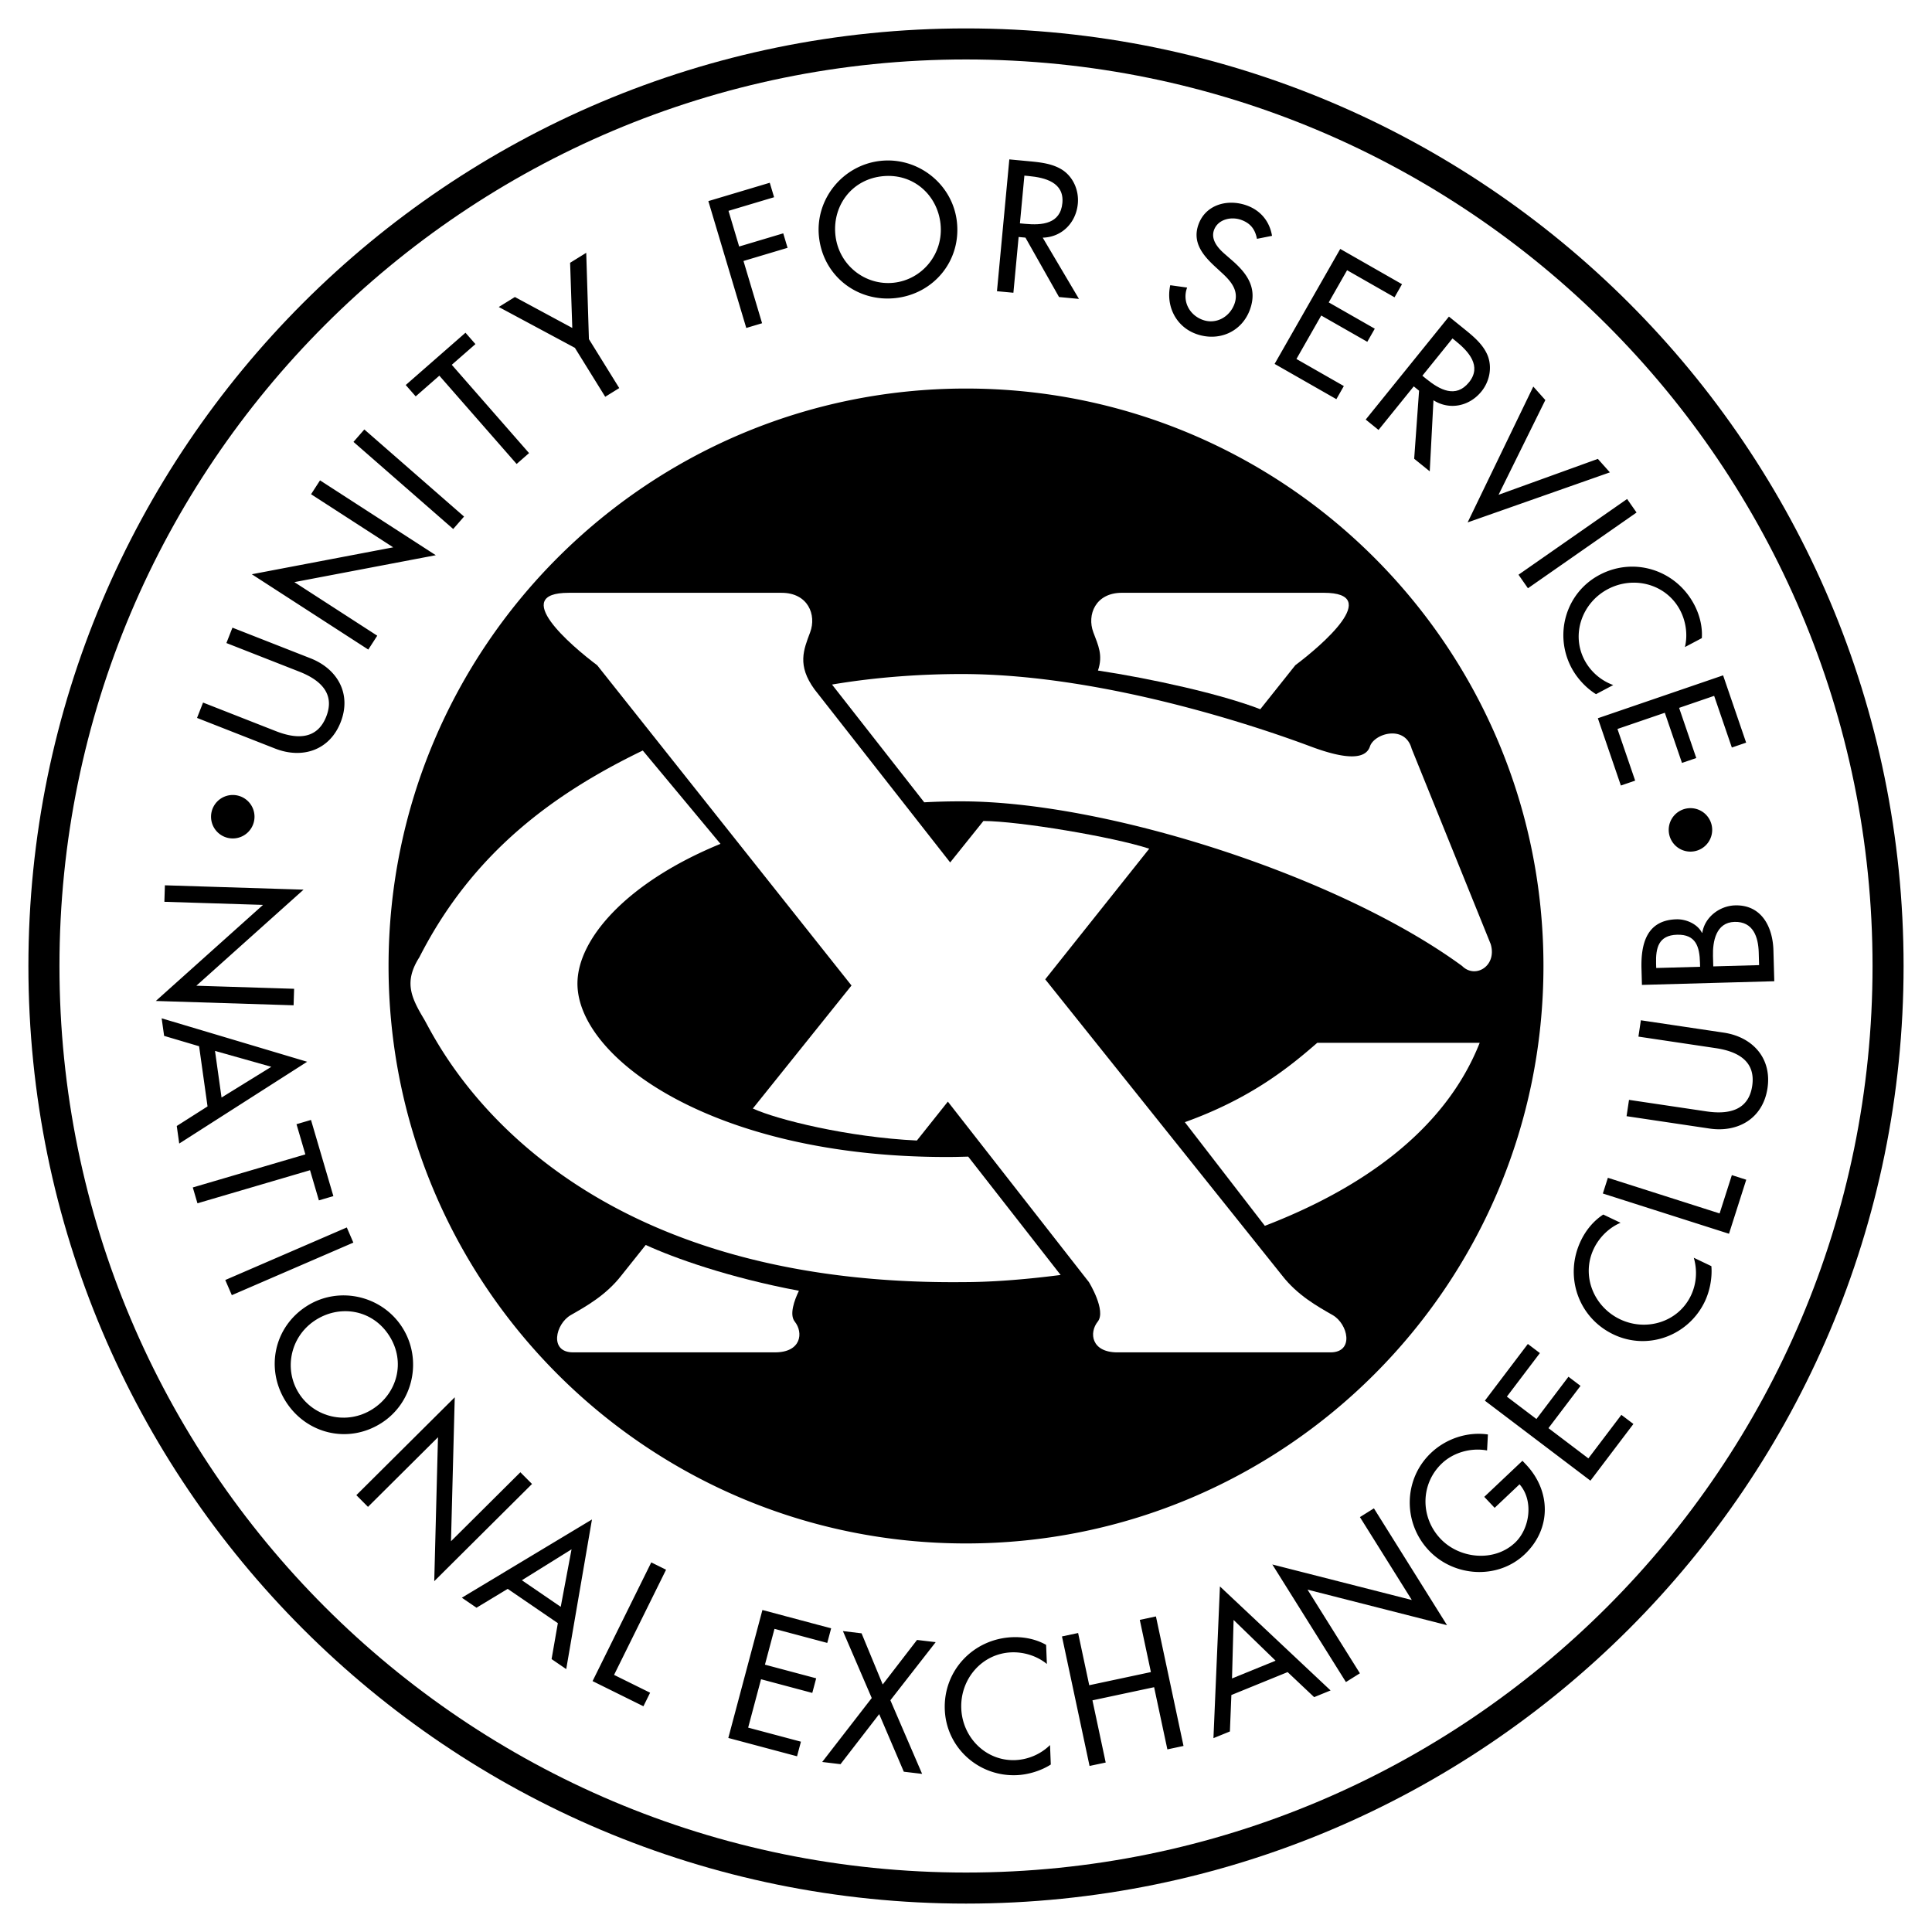
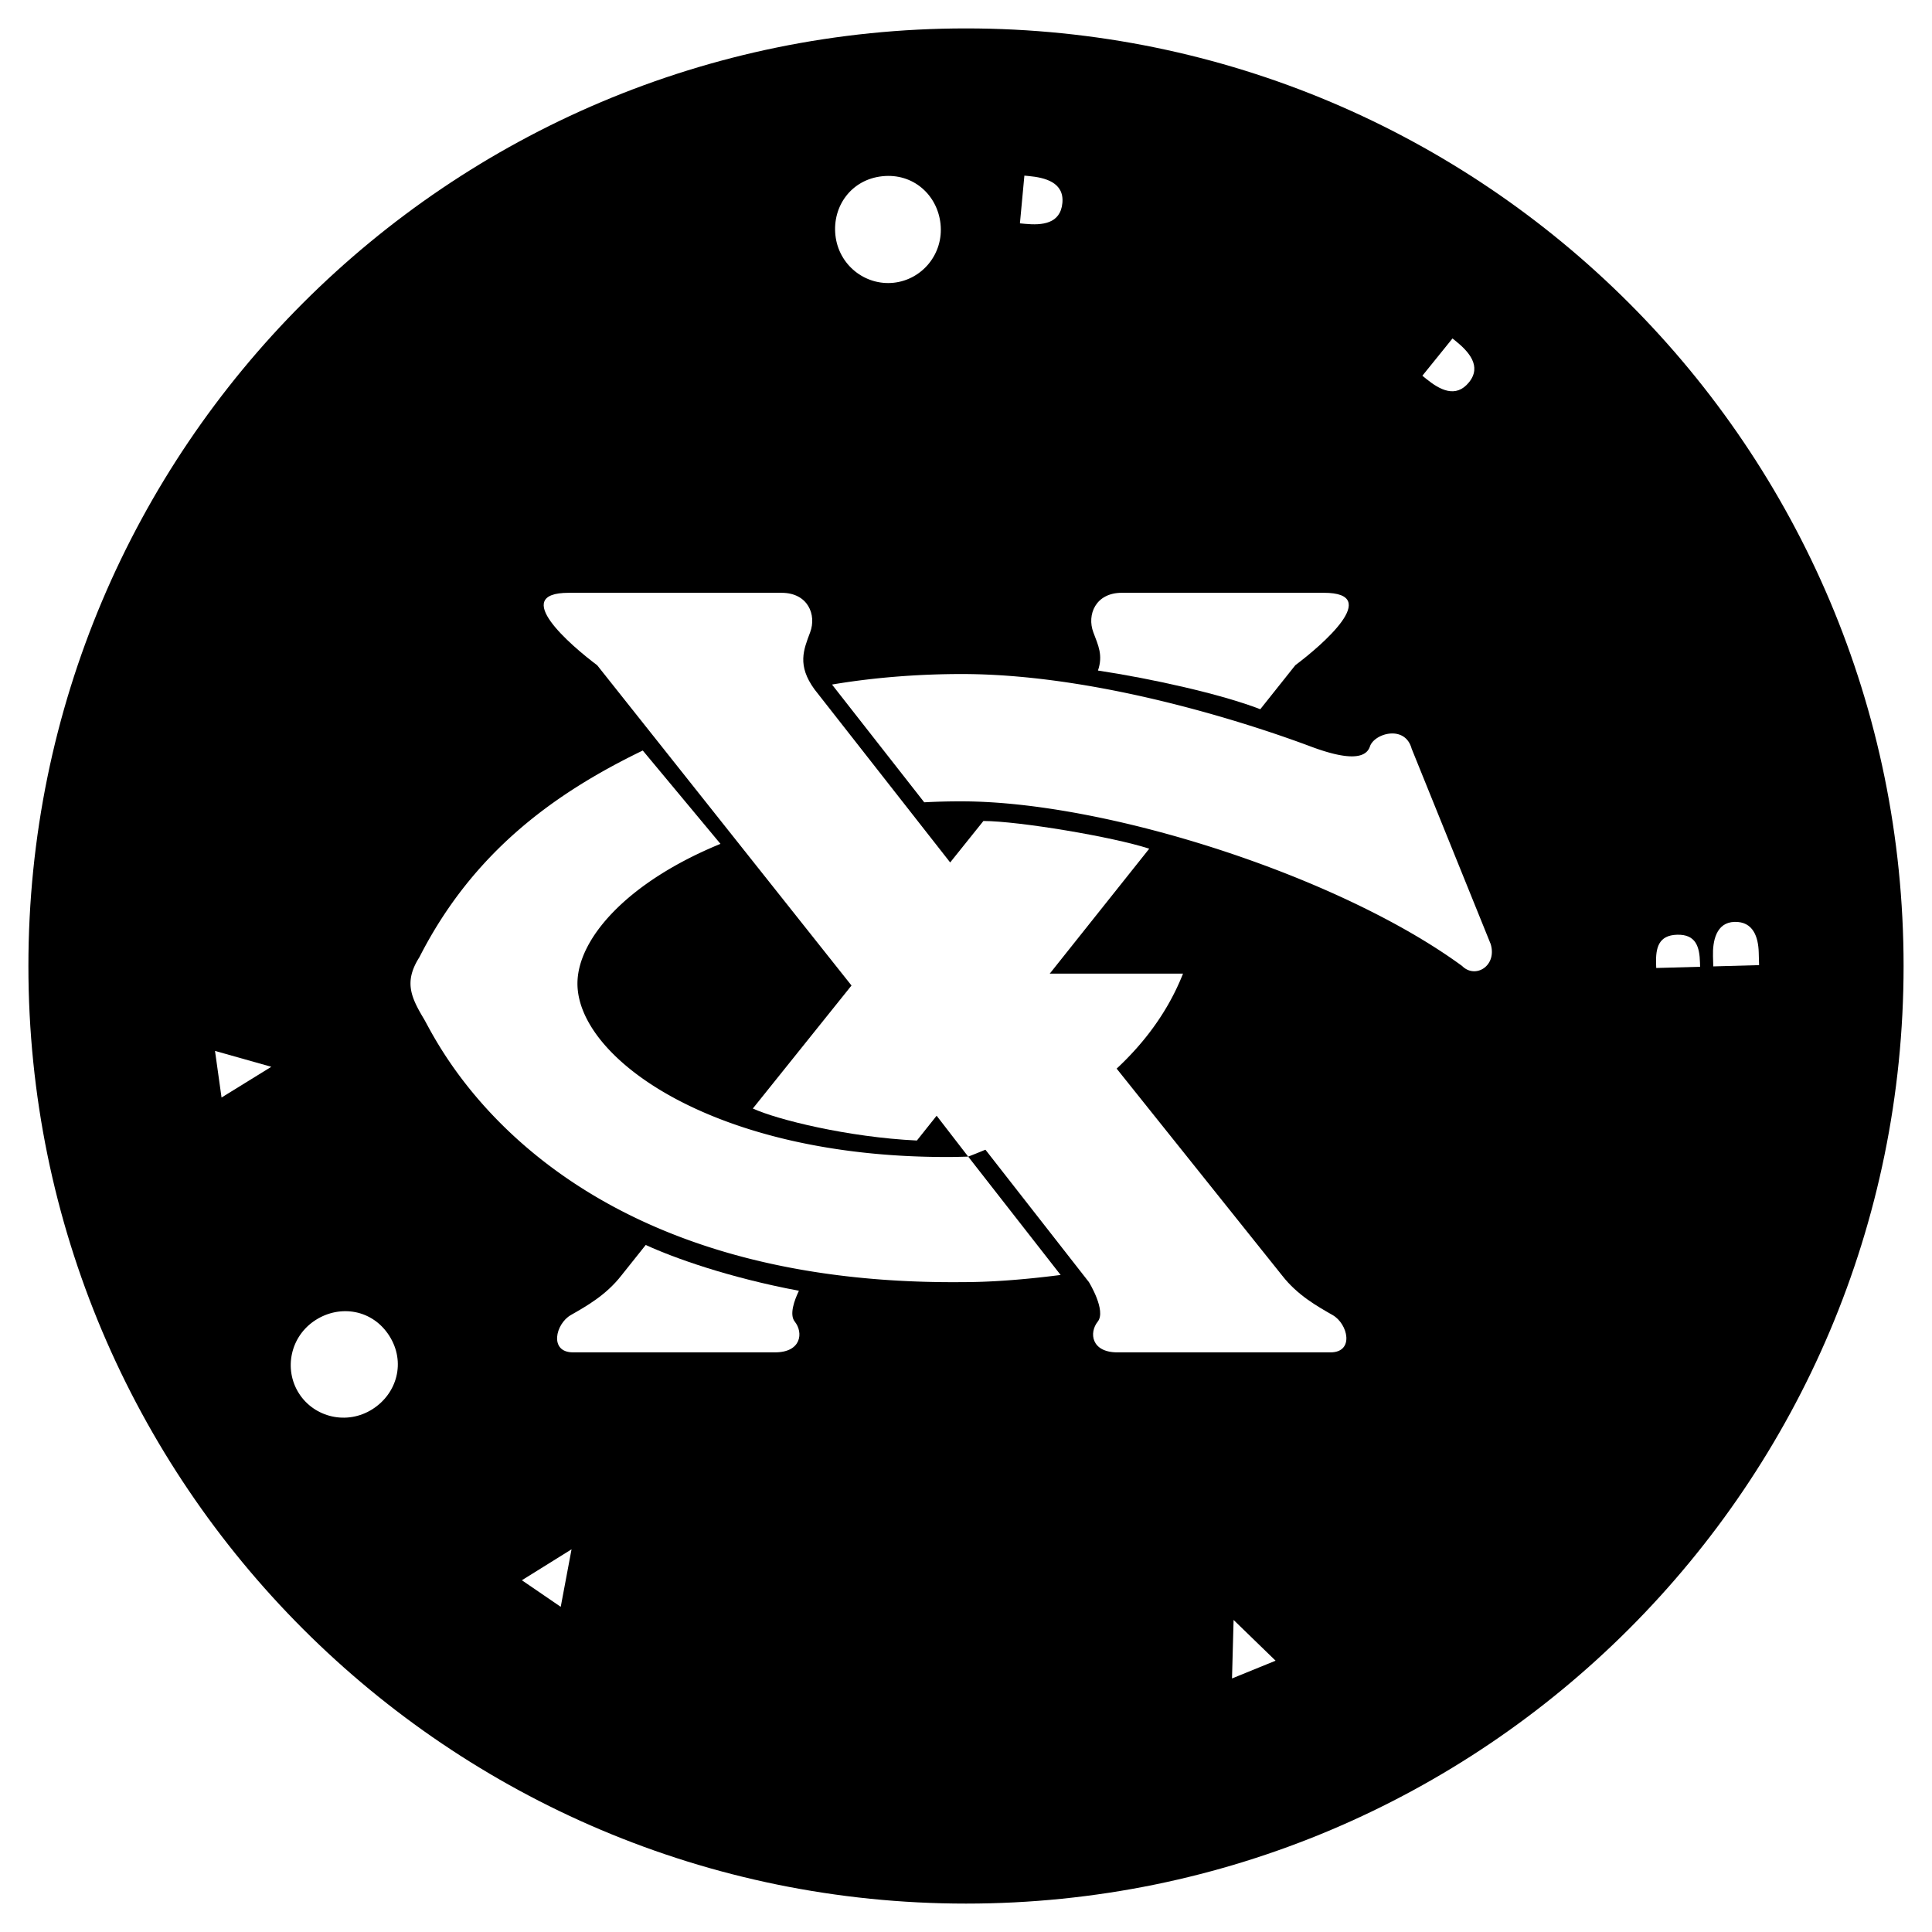
<svg xmlns="http://www.w3.org/2000/svg" width="2500" height="2500" viewBox="0 0 192.756 192.756">
  <g fill-rule="evenodd" clip-rule="evenodd">
    <path fill="#fff" d="M0 0h192.756v192.756H0V0z" />
    <path d="M2.834 96.378c0-51.663 41.881-93.543 93.544-93.543s93.543 41.88 93.543 93.543-41.881 93.544-93.543 93.544c-51.663 0-93.544-41.881-93.544-93.544z" />
-     <path d="M5.932 96.378c0-49.953 40.494-90.446 90.446-90.446s90.446 40.493 90.446 90.446c0 49.952-40.494 90.446-90.446 90.446S5.932 146.33 5.932 96.378z" fill="#fff" />
    <path d="M38.766 96.378c0-31.819 25.793-57.613 57.613-57.613 31.819 0 57.612 25.793 57.612 57.613s-25.793 57.612-57.612 57.612c-31.82 0-57.613-25.793-57.613-57.612zM20.259 70.095l7.26 2.849c2.006.787 4.103.913 5.031-1.453s-.695-3.699-2.701-4.486l-7.26-2.849.602-1.534 7.782 3.054c2.708 1.062 4.121 3.556 3.014 6.378s-3.839 3.69-6.547 2.627l-7.782-3.054.601-1.532zM25.122 57.293l14.107-2.686-8.194-5.298.894-1.383 11.549 7.467-14.108 2.686 8.268 5.345-.894 1.384-11.622-7.515zM46.299 51.538l-1.083 1.24-9.949-8.691 1.083-1.24 9.949 8.691zM52.784 45.206l-1.24 1.084-7.71-8.809-2.36 2.066-.993-1.134 5.961-5.217.992 1.135-2.36 2.065 7.71 8.81zM49.762 30.629l1.609-.996 5.726 3.087-.217-6.502 1.608-.996.268 8.612 3.027 4.885-1.4.867-3.027-4.883-7.594-4.074zM72.683 21.037l1.063 3.558 4.398-1.314.432 1.444-4.398 1.314 1.856 6.211-1.578.472-3.783-12.657 6.127-1.831.432 1.443-4.549 1.36zM95.473 22.157c.42 3.902-2.347 7.177-6.145 7.585-3.797.409-7.197-2.205-7.617-6.106-.405-3.763 2.382-7.182 6.145-7.586 3.764-.404 7.213 2.344 7.617 6.107 0 0-.404-3.763 0 0zM107.648 29.822l-1.988-.187-3.35-5.927-.682-.064-.521 5.564-1.639-.154 1.232-13.152 1.988.187c1.17.109 2.424.245 3.414.936 1.039.749 1.551 2.045 1.432 3.302-.176 1.883-1.578 3.336-3.502 3.384l3.616 6.111zM125.406 23.827c-.182-.941-.633-1.55-1.572-1.889-.988-.356-2.32-.073-2.713 1.015-.35.973.422 1.828 1.09 2.404l.766.667c1.514 1.328 2.482 2.775 1.734 4.852-.814 2.258-3.143 3.244-5.369 2.442-2.01-.725-3.041-2.772-2.586-4.862l1.684.234c-.51 1.362.223 2.743 1.557 3.224 1.336.481 2.695-.295 3.166-1.597.48-1.335-.383-2.298-1.295-3.129l-.727-.671c-1.197-1.121-2.191-2.392-1.568-4.123.725-2.011 2.939-2.573 4.818-1.896 1.383.5 2.277 1.584 2.52 3.031l-1.505.298zM133.717 24.835l6.162 3.519-.746 1.308-4.733-2.702-1.832 3.21 4.594 2.624-.746 1.308-4.596-2.623-2.474 4.336 4.73 2.702-.746 1.308-6.162-3.518 6.549-11.472zM142.646 47.025l-1.553-1.255.488-6.791-.531-.43-3.514 4.347-1.279-1.036 8.303-10.273 1.553 1.255c.914.738 1.883 1.544 2.326 2.668.451 1.198.16 2.562-.633 3.543-1.189 1.472-3.162 1.905-4.789.882l-.371 7.09zM149.51 49.366l9.908-3.583 1.201 1.345-14.193 4.992 6.551-13.553 1.201 1.347-4.668 9.452zM152.443 58.691l-.941-1.351 10.834-7.555.943 1.35-10.836 7.556zM168.104 64.559c.301-1.23.096-2.589-.486-3.688-1.385-2.616-4.627-3.457-7.211-2.088-2.555 1.354-3.688 4.492-2.311 7.092a5.283 5.283 0 0 0 2.857 2.472l-1.719.911c-1.002-.619-1.904-1.609-2.445-2.63-1.764-3.329-.576-7.486 2.799-9.274 3.453-1.829 7.615-.485 9.436 2.952.541 1.021.844 2.19.768 3.359l-1.688.894zM171.914 67.38l2.299 6.713-1.426.488-1.766-5.155-3.496 1.198 1.713 5.005-1.426.488-1.712-5.005-4.725 1.617 1.766 5.154-1.426.489-2.297-6.713 12.496-4.279zM21.056 81.484a2.168 2.168 0 1 1 4.336 0 2.168 2.168 0 0 1-4.336 0zM166.488 82.798a2.168 2.168 0 1 1 4.337 0 2.168 2.168 0 0 1-4.337 0zM30.286 88.761L19.59 98.346l9.754.306-.052 1.647-13.746-.432 10.696-9.585-9.842-.309.052-1.646 13.834.434zM19.863 104.383l-3.488-1.033-.247-1.752 14.516 4.334-12.763 8.16-.246-1.752 3.071-1.953-.843-6.004zM19.7 120.053l-.465-1.58 11.231-3.301-.884-3.01 1.446-.426 2.233 7.6-1.445.426-.885-3.01-11.231 3.301zM23.129 129.219l-.654-1.512 12.125-5.244.654 1.512-12.125 5.244zM38.044 141.982c-3.312 2.107-7.476 1.078-9.525-2.145s-1.215-7.43 2.097-9.535c3.194-2.031 7.494-1.049 9.525 2.145s1.097 7.504-2.097 9.535c0 0 3.194-2.031 0 0zM45.37 139.408l-.374 14.362 6.921-6.883 1.163 1.168-9.755 9.701.373-14.361-6.983 6.945-1.162-1.168 9.817-9.764zM50.652 158.521l-3.113 1.883-1.461-1 12.982-7.806-2.568 14.929-1.461-1 .626-3.584-5.005-3.422zM61.265 167.105l3.597 1.778-.668 1.351-5.073-2.509 5.856-11.844 1.477.73-5.189 10.494zM76.066 160.631l6.857 1.828-.387 1.455-5.266-1.402-.952 3.572 5.113 1.361-.389 1.457-5.112-1.363-1.286 4.826 5.265 1.403-.388 1.457-6.857-1.829 3.402-12.765zM84.098 162.734l1.861.223 2.11 5.104 3.423-4.444 1.862.221-4.52 5.797L92 176.98l-1.827-.216-2.456-5.746-3.859 4.994-1.827-.219 4.942-6.381-2.875-6.678zM104.447 166.016c-.979-.803-2.293-1.209-3.535-1.16-2.957.115-5.12 2.672-5.006 5.596.112 2.887 2.45 5.27 5.389 5.154a5.296 5.296 0 0 0 3.467-1.502l.076 1.943c-.992.635-2.275 1.018-3.432 1.062-3.764.146-6.995-2.727-7.144-6.543-.152-3.902 2.863-7.07 6.75-7.223 1.154-.045 2.338.189 3.359.764l.076 1.909zM114.826 166.824l-1.109-5.209 1.611-.344 2.752 12.922-1.611.344-1.323-6.205-6.152 1.311 1.322 6.205-1.611.341-2.752-12.921 1.611-.342 1.11 5.209 6.152-1.311zM122.854 169.113l-.147 3.635-1.641.668.647-15.137 11.039 10.377-1.639.668-2.646-2.498-5.613 2.287zM126.941 156.088l13.916 3.545-5.177-8.272 1.396-.873 7.295 11.657-13.916-3.545 5.223 8.345-1.395.873-7.342-11.73zM151.895 145.742l.361.381c2.49 2.637 2.543 6.42-.145 8.959-2.688 2.537-7.043 2.264-9.557-.398-2.611-2.764-2.537-7.123.227-9.734 1.49-1.408 3.605-2.129 5.668-1.834l-.084 1.596c-1.578-.293-3.326.178-4.498 1.285-2.152 2.033-2.186 5.367-.152 7.52 1.9 2.012 5.361 2.359 7.439.398 1.488-1.408 1.879-4.211.449-5.826l-2.482 2.348-1.035-1.096 3.809-3.599zM148.146 139.746l4.288-5.658 1.201.91-3.293 4.344 2.947 2.234 3.197-4.219 1.202.911-3.198 4.218 3.983 3.018 3.291-4.344 1.201.91-4.287 5.657-10.532-7.981zM161.684 121.998c-1.166.492-2.137 1.467-2.672 2.59-1.275 2.672-.02 5.775 2.621 7.037 2.609 1.244 5.805.285 7.072-2.371.559-1.17.652-2.504.285-3.768l1.754.838c.1 1.174-.158 2.488-.656 3.531-1.623 3.4-5.67 4.924-9.117 3.279-3.527-1.684-4.928-5.828-3.252-9.338.498-1.045 1.258-1.984 2.24-2.621l1.725.823zM171.566 121.064l1.221-3.822 1.436.459-1.721 5.391-12.586-4.016.502-1.568 11.148 3.556zM162.527 109.734l7.713 1.148c2.131.318 4.203-.029 4.578-2.541.373-2.514-1.506-3.449-3.639-3.768l-7.713-1.15.244-1.629 8.268 1.232c2.877.43 4.811 2.543 4.365 5.541-.447 2.998-2.914 4.455-5.793 4.027l-8.268-1.232.245-1.628zM163.816 98.264l-.045-1.611c-.068-2.487.514-4.852 3.49-4.934.963-.027 2.1.467 2.545 1.349l.033-.001c.238-1.567 1.73-2.695 3.271-2.737 2.645-.074 3.76 2.155 3.824 4.485l.086 3.083-13.204.366z" />
-     <path d="M92.211 80.046a66.784 66.784 0 0 1 3.729-.095c14.457 0 37.671 7.447 49.937 16.427 1.314 1.313 3.504 0 2.848-2.19l-7.885-19.493c-.656-2.409-3.725-1.533-4.162-.219-.438 1.314-2.408 1.314-5.914 0-3.504-1.314-19.93-7.228-34.824-7.228-3.758 0-8.284.265-12.93 1.049l9.201 11.749zM96.597 115.396c-.924.023-1.215.037-2.189.037-23.217 0-36.796-9.857-36.796-17.303 0-4.474 4.978-10.132 14.27-13.938l-7.752-9.313C55.384 79.11 47.209 84.96 41.843 95.501c-1.533 2.41-.876 3.941.438 6.133 1.314 2.189 12.266 26.721 53.88 26.283 2.378 0 5.622-.193 9.659-.713l-9.223-11.808zM126.195 122.301c9.336-3.594 17.898-9.316 21.434-18.258h-16.207c-2.734 2.379-6.566 5.529-13.209 7.916l7.982 10.342z" fill="#fff" />
+     <path d="M92.211 80.046a66.784 66.784 0 0 1 3.729-.095c14.457 0 37.671 7.447 49.937 16.427 1.314 1.313 3.504 0 2.848-2.19l-7.885-19.493c-.656-2.409-3.725-1.533-4.162-.219-.438 1.314-2.408 1.314-5.914 0-3.504-1.314-19.93-7.228-34.824-7.228-3.758 0-8.284.265-12.93 1.049l9.201 11.749zM96.597 115.396c-.924.023-1.215.037-2.189.037-23.217 0-36.796-9.857-36.796-17.303 0-4.474 4.978-10.132 14.27-13.938l-7.752-9.313C55.384 79.11 47.209 84.96 41.843 95.501c-1.533 2.41-.876 3.941.438 6.133 1.314 2.189 12.266 26.721 53.88 26.283 2.378 0 5.622-.193 9.659-.713l-9.223-11.808zc9.336-3.594 17.898-9.316 21.434-18.258h-16.207c-2.734 2.379-6.566 5.529-13.209 7.916l7.982 10.342z" fill="#fff" />
    <path d="M79.708 128.781c-.447.93-.979 2.371-.413 3.078.876 1.096.657 3.066-1.972 3.066h-20.15c-2.409 0-1.752-2.848-.219-3.723 1.533-.877 3.504-1.973 5.038-3.943l2.432-3.049c2.824 1.298 8.249 3.245 15.284 4.571 0 0-7.035-1.326 0 0zM125.738 70.76l3.494-4.389c2.627-1.971 8.76-7.228 2.846-7.228h-20.15c-2.627 0-3.504 2.19-2.846 3.942.492 1.314.984 2.286.461 3.815 5.232.786 12.262 2.335 16.195 3.86 0 0-3.933-1.525 0 0zM94.798 86.046L81.266 68.781c-1.752-2.409-1.095-3.942-.438-5.694.657-1.752-.219-3.942-2.848-3.942H56.735c-5.914 0 .219 5.256 2.847 7.228l25.372 31.951-9.844 12.273c2.432 1.113 9.494 2.865 16.367 3.193l3.09-3.881 14.076 18.01s1.754 2.846.877 3.941-.658 3.066 1.971 3.066h21.246c2.408 0 1.752-2.848.219-3.723-1.533-.877-3.504-1.973-5.037-3.943l-23.637-29.553 10.377-13.032c-3.623-1.189-13.023-2.753-16.543-2.766l-3.318 4.137zM93.836 22.333c-.312-2.892-2.731-5.081-5.814-4.749-3.084.331-4.983 2.984-4.673 5.876.322 2.997 2.976 5.055 5.815 4.75s4.994-2.881 4.672-5.877c0 0 .322 2.996 0 0zM101.758 22.284l.523.049c1.674.157 3.518.014 3.713-2.08.193-2.058-1.732-2.538-3.355-2.69l-.436-.041-.445 4.762zM141.91 37.487l.408.33c1.309 1.058 2.924 1.958 4.246.322 1.299-1.607-.041-3.072-1.307-4.097l-.342-.275-3.005 3.72zM27.069 106.434l-5.618-1.584.652 4.65 4.966-3.066zM37.161 140.594c2.455-1.562 3.344-4.701 1.68-7.318-1.665-2.617-4.886-3.145-7.34-1.584-2.543 1.617-3.212 4.908-1.68 7.318s4.796 3.201 7.34 1.584c0 0-2.544 1.617 0 0zM57.023 154.576l-4.956 3.086 3.877 2.652 1.079-5.738zM123.076 161.623l-.158 5.836 4.348-1.771-4.19-4.065zM169.619 96.455l-.012-.422c-.043-1.557-.393-2.828-2.285-2.775-1.855.052-2.137 1.322-2.094 2.863l.014.455 4.377-.121zM175.504 96.291l-.035-1.261c-.043-1.524-.541-3.104-2.416-3.053-1.855.052-2.189 1.954-2.148 3.425l.029 1.016 4.57-.127z" fill="#fff" />
  </g>
</svg>